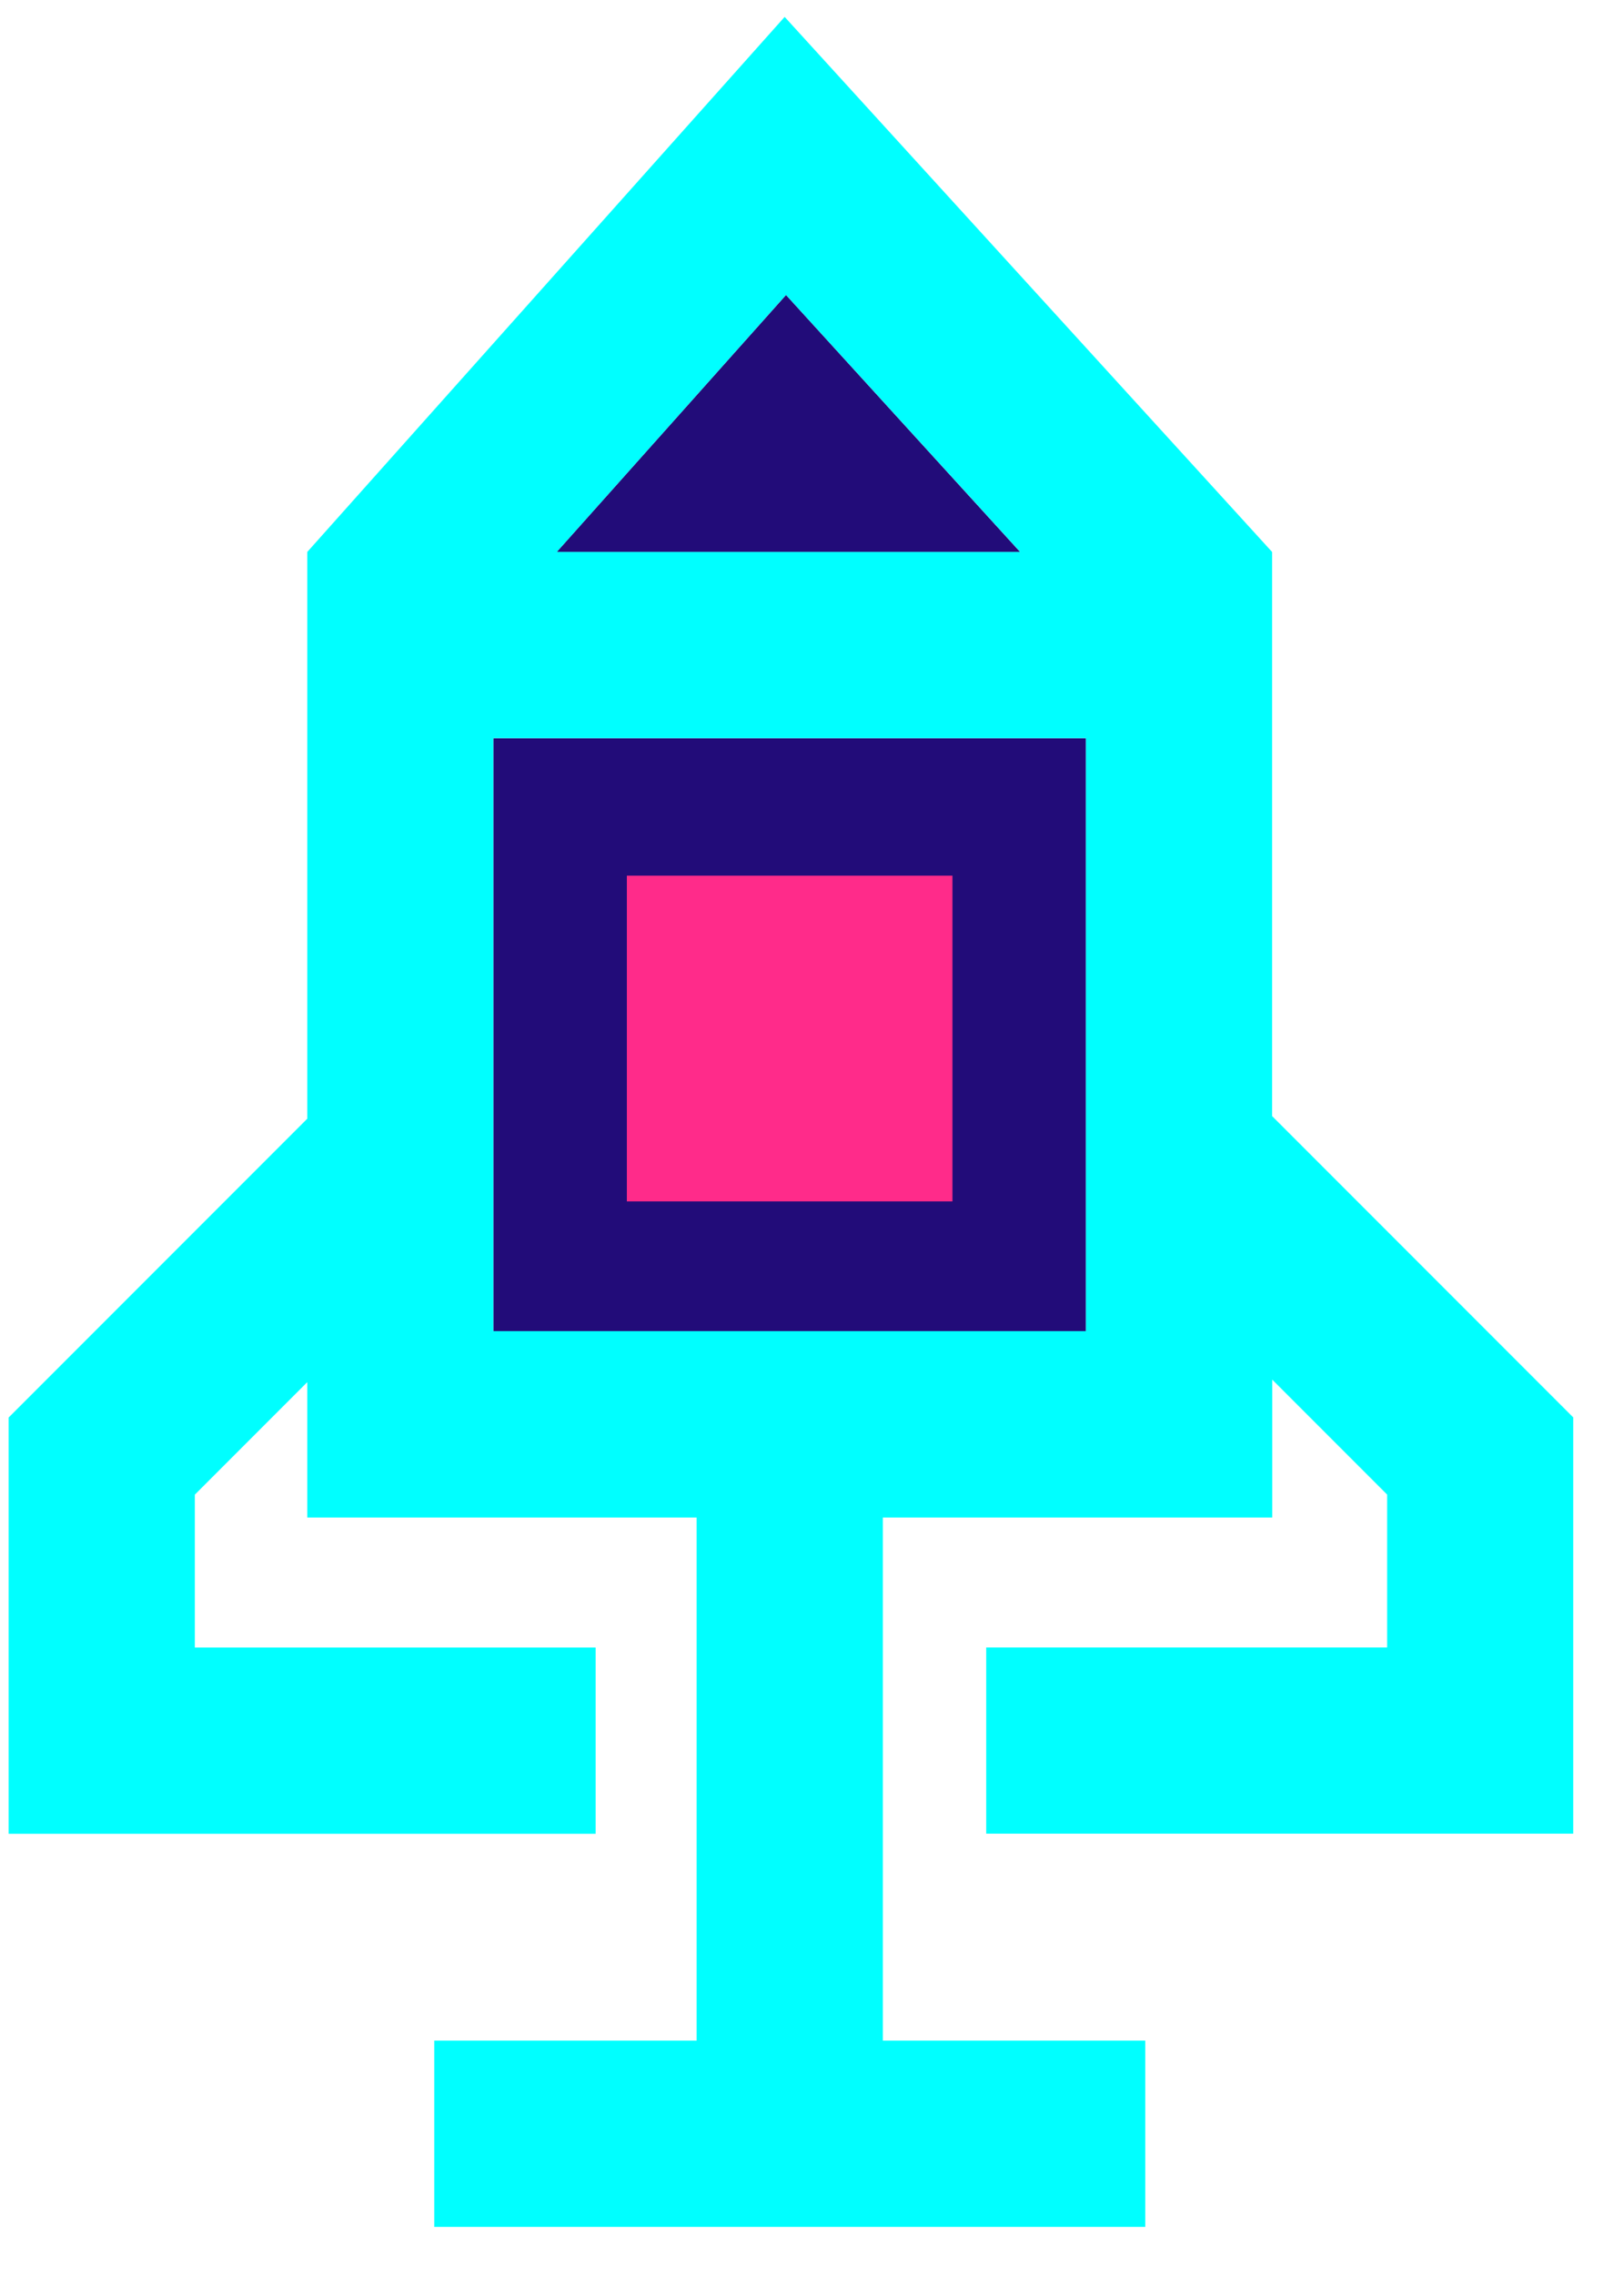
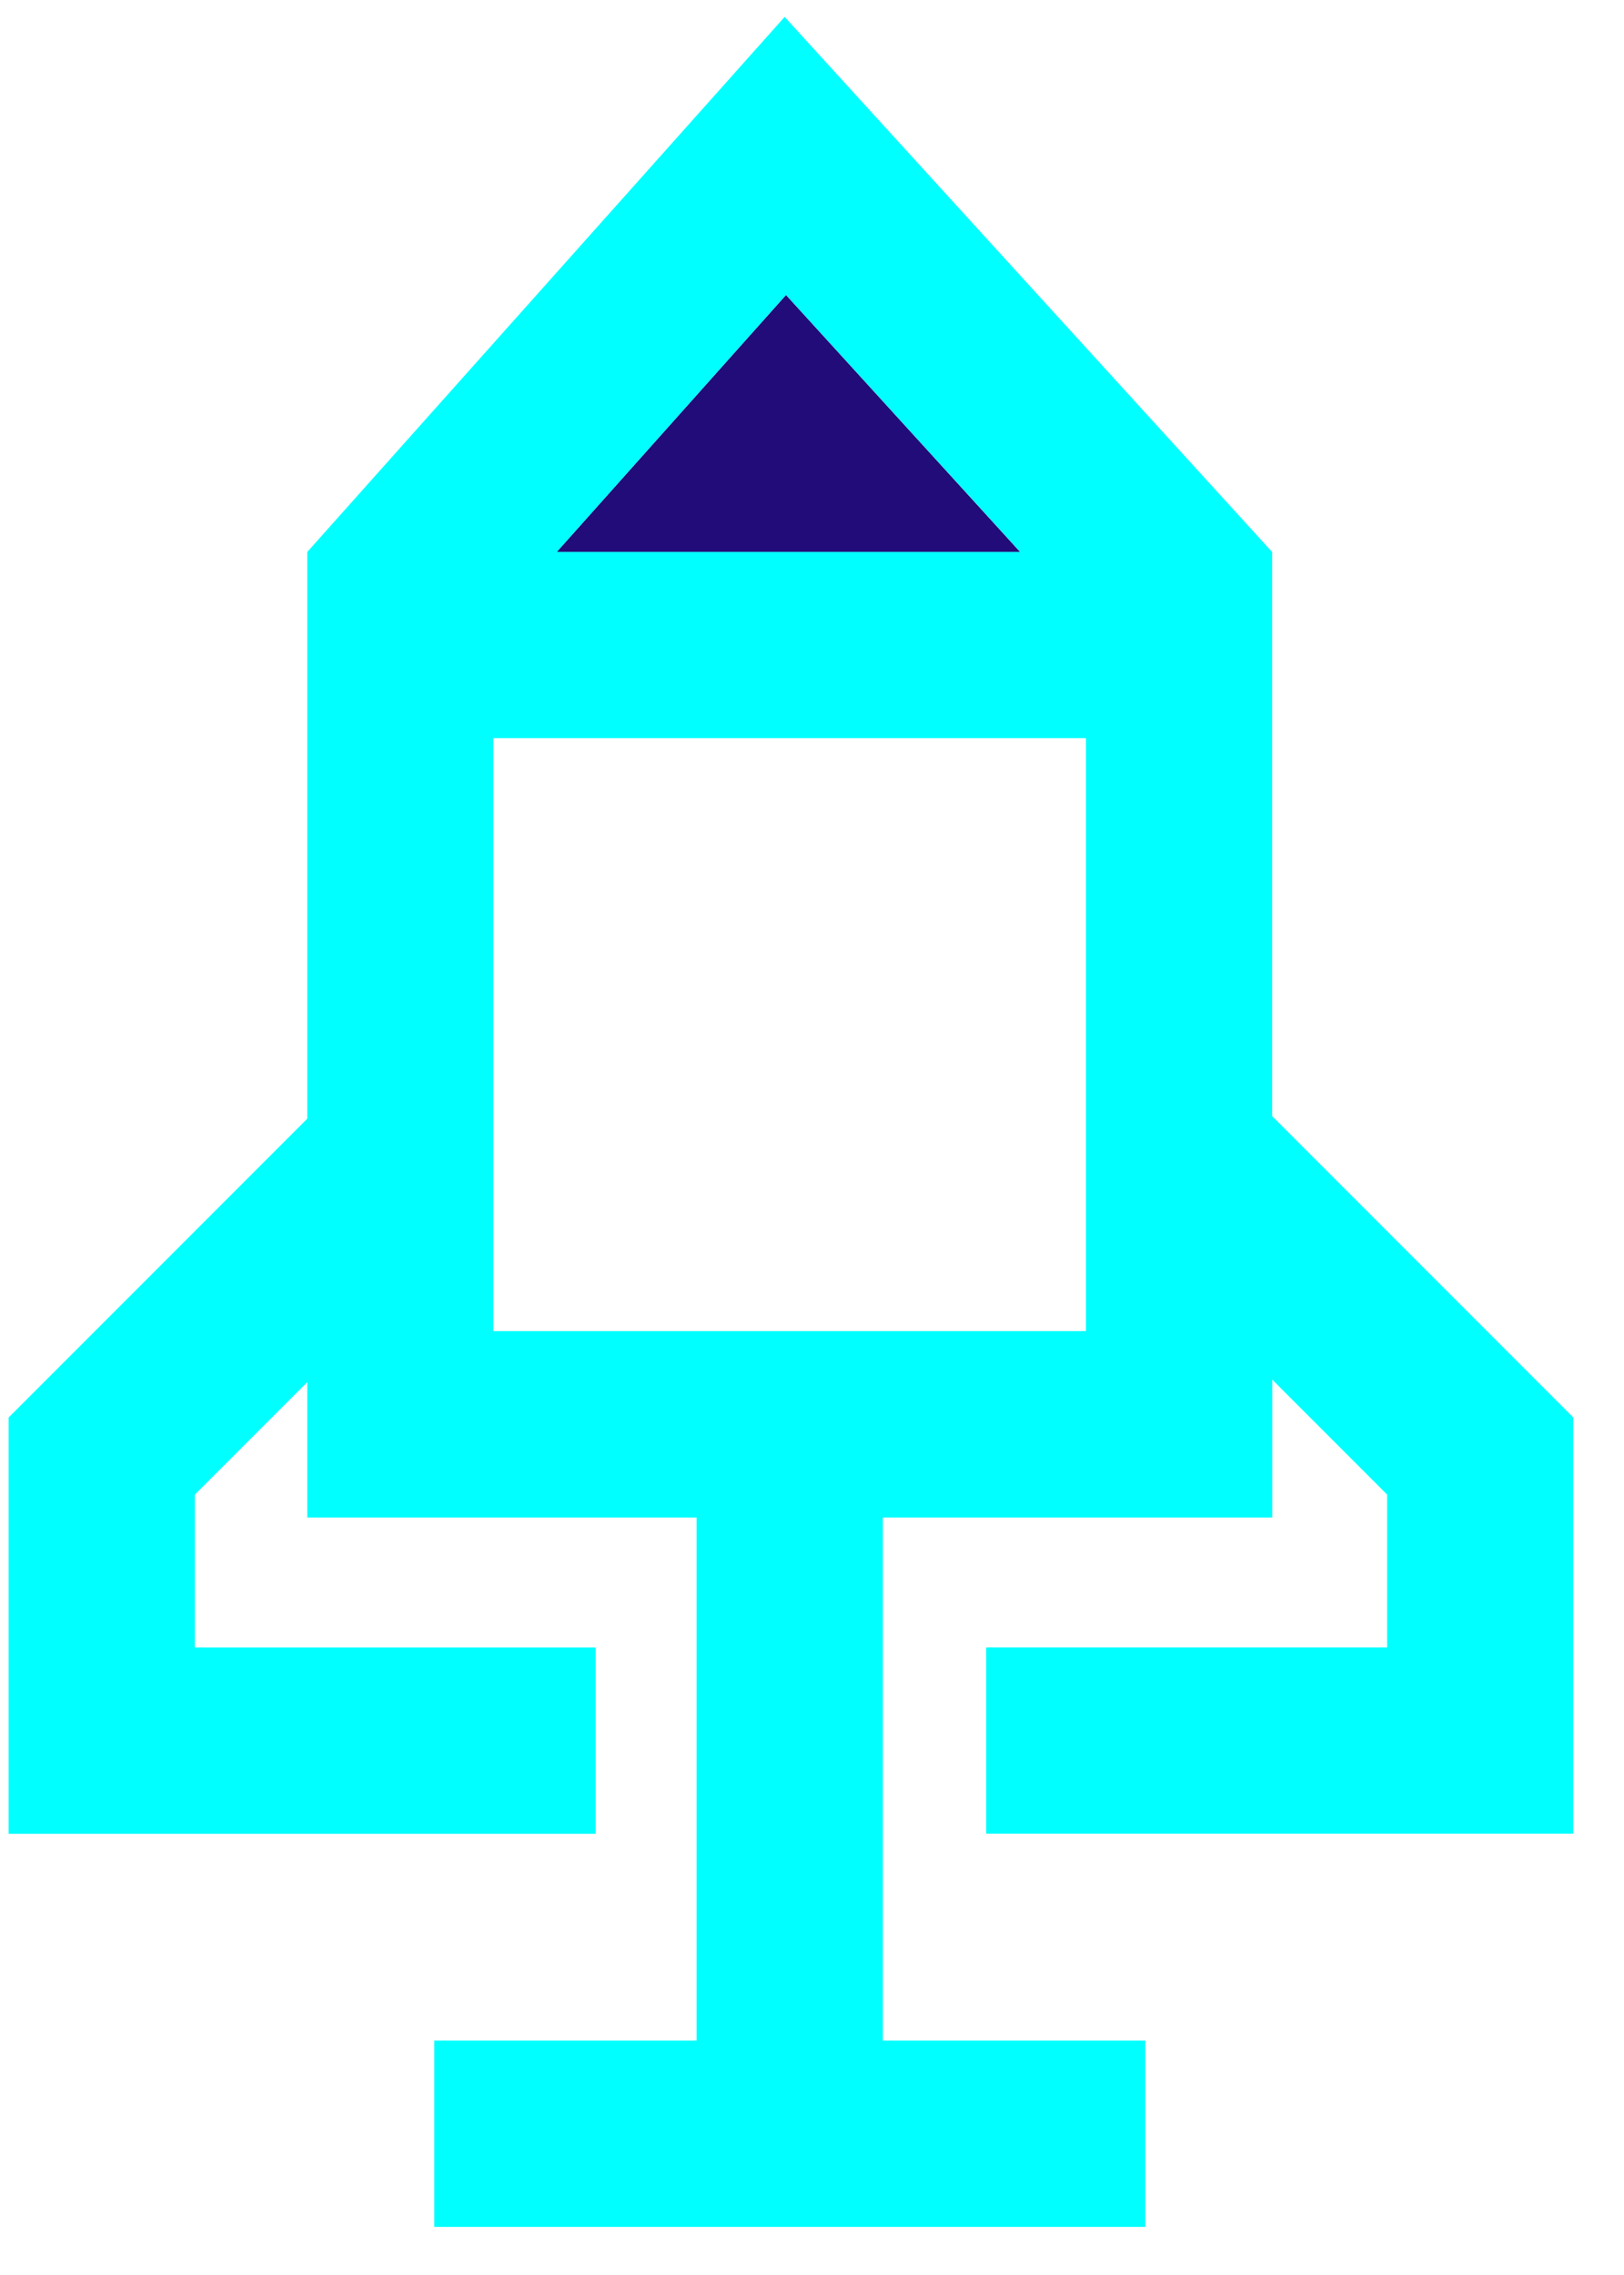
<svg xmlns="http://www.w3.org/2000/svg" width="25" height="35" viewBox="0 0 25 35" fill="none">
  <path d="M12.1 4.538L15.704 8.492H8.57L12.1 4.538Z" fill="#220C79" />
-   <path d="M16.717 20.48H7.594V11.357H16.717V20.48Z" fill="#220C79" />
-   <path d="M14.662 13.472H9.65V18.483H14.662V13.472Z" fill="#FF2B8A" />
  <path d="M15.182 25.344V28.21H24.218V21.806L19.583 17.171V8.494H19.584L19.583 8.492L12.079 0.26L4.729 8.493H4.73V17.211L0.133 21.808V28.212H9.169V25.346H2.999V22.995L4.73 21.264V23.347H10.724V31.394H6.685V34.26H17.63V31.394H13.591V23.347H19.585V21.225L21.354 22.994V25.345H15.184L15.182 25.344ZM12.1 4.537L15.705 8.491H8.571L12.1 4.537ZM16.717 20.479H7.594V11.356H16.717V20.479Z" fill="#00FFFF" />
</svg>